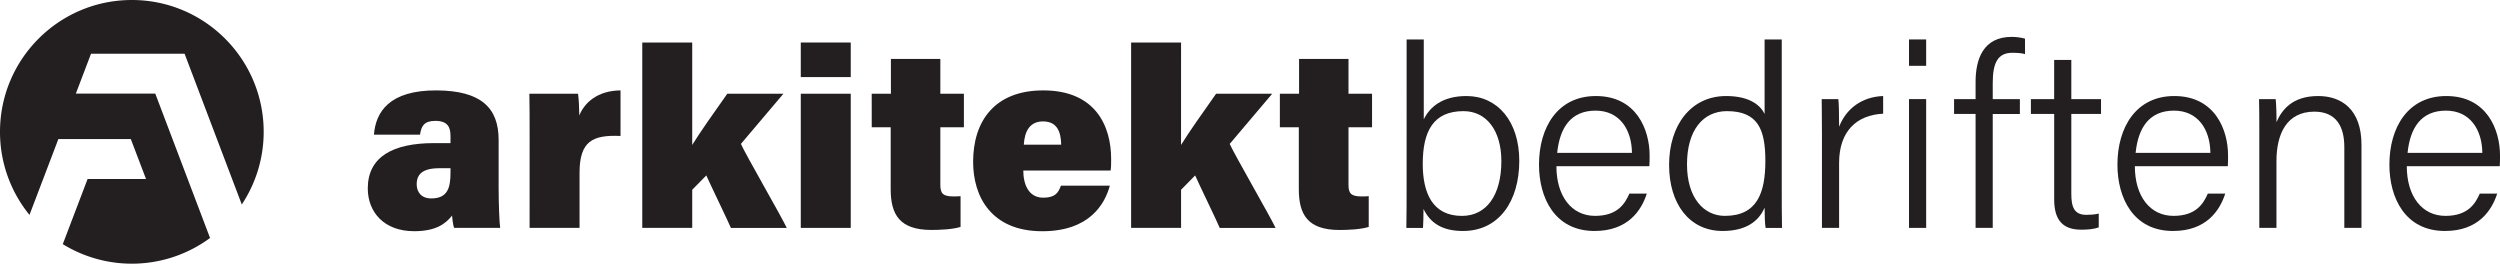
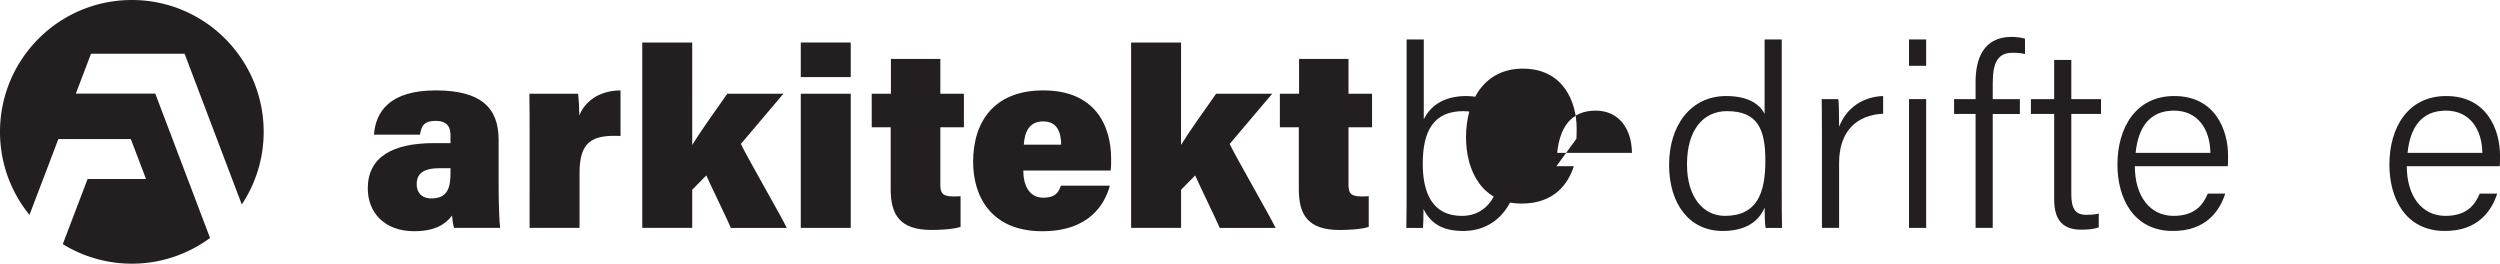
<svg xmlns="http://www.w3.org/2000/svg" viewBox="0 0 3653.09 385.3">
  <defs>
    <style>.cls-1{fill:#231f20;}</style>
  </defs>
  <g id="Layer_2" data-name="Layer 2">
    <g id="Layer_1-2" data-name="Layer 1">
      <path class="cls-1" d="M728.62,275c0,22.07,1.13,51.26,2.25,58H663.52c-1.5-4.11-2.62-13.47-3-18-9.35,12-23.57,22.83-55.37,22.83-43.78,0-67.73-27.69-67.73-62.49,0-46.4,37-66.23,96.91-66.23h23.95V198.32c0-12.72-4.49-21.7-22.08-21.7-16.46,0-20.58,7.48-22.45,20.2H546.4c2.62-32.92,22.08-65.1,91.67-64.73,64.36.37,90.55,25.07,90.55,72.22Zm-70.34-29.19H642.19c-25.07,0-33.3,9-33.3,23.57,0,11.23,6.73,20.58,21.33,20.58,24.69,0,28.06-16.84,28.06-38.16Z" />
      <path class="cls-1" d="M773.89,193.08c0-18.71,0-38.91-.37-56.12h71.09c1.13,6,1.87,23.19,1.87,31.8,7.49-18.71,26.57-36.29,60.25-36.67v66.6c-41.16-1.87-59.87,7.86-59.87,53.89V333h-73Z" />
      <path class="cls-1" d="M1011.49,211.79c11.6-18.71,30.31-45.27,51.26-74.83h82l-62.12,73.33c6.37,14.6,60.62,108.52,67,122.73H1068c-1.87-5.23-34.8-73.33-35.92-76.7l-20.58,20.95V333h-73V62.12h73Z" />
      <path class="cls-1" d="M1170.13,62.12h73v50.51h-73Zm0,74.84h73V333h-73Z" />
      <path class="cls-1" d="M1273.77,137h28.06V86.07h72.22V137h34.43v49h-34.43v84.19c0,12.35,3.74,16.84,19.08,16.84,3,0,6.36,0,10.48-.37v44.9C1392,335.27,1372.93,336,1361,336c-46.39,0-59.49-22.45-59.49-59.5V186h-27.69Z" />
      <path class="cls-1" d="M1495.28,249.21c0,19.83,7.48,39.66,29.18,39.66,17.22,0,22.08-7.11,25.82-17.59h71.47c-7.11,26.2-29.19,66.61-98.78,66.61-74.09,0-101-50.14-101-101.4,0-59.12,31.06-104.4,102.52-104.4,76,0,99.16,51.64,99.16,100.28,0,6.74,0,11.6-.75,16.84Zm55.38-37.79c-.38-18.34-5.62-34-26.57-34-19.46,0-26.94,14.59-28.06,34Z" />
      <path class="cls-1" d="M1725.77,211.79c11.6-18.71,30.3-45.27,51.26-74.83H1859l-62.11,73.33c6.36,14.6,60.62,108.52,67,122.73h-81.57c-1.87-5.23-34.8-73.33-35.92-76.7l-20.58,20.95V333h-73V62.12h73Z" />
      <path class="cls-1" d="M1870.19,137h28.06V86.07h72.22V137h34.42v49h-34.42v84.19c0,12.35,3.74,16.84,19.08,16.84,3,0,6.36,0,10.48-.37v44.9c-11.6,3.74-30.69,4.49-42.66,4.49-46.4,0-59.49-22.45-59.49-59.5V186h-27.69Z" />
      <path class="cls-1" d="M2055.4,57.63h25.07V174.37c8.6-17.58,26.56-34.05,62.48-34.05,45.65,0,77.08,37.42,77.08,94.67,0,58.37-29.18,102.52-82.32,102.52-30.68,0-47.89-12-57.62-32.18,0,11.23-.37,22.46-.75,27.69H2055c.38-21.32.38-42.65.38-64Zm83.06,104.77c-44.15,0-59.49,29.56-59.49,77.08,0,41.91,13.84,76,57.25,76,35.92,0,57.62-30.31,57.62-80.08,0-44.15-21.33-73-55.38-73" />
-       <path class="cls-1" d="M2274.28,242.85c0,43.78,22.08,72.59,56.5,72.59,32.93,0,43.78-18,50.14-32.56h25.45c-7.86,24.7-27.69,54.63-76.34,54.63-58.37,0-81.19-48.64-81.19-96.91,0-54.63,27.31-100.28,83.07-100.28,59.49,0,78.57,49.39,78.57,86.81,0,5.61,0,10.85-.37,15.72Zm110.39-19.46c-.38-34.42-18.34-61.74-53.14-61.74-36.29,0-52.38,25.07-56.12,61.74Z" />
+       <path class="cls-1" d="M2274.28,242.85h25.45c-7.86,24.7-27.69,54.63-76.34,54.63-58.37,0-81.19-48.64-81.19-96.91,0-54.63,27.31-100.28,83.07-100.28,59.49,0,78.57,49.39,78.57,86.81,0,5.61,0,10.85-.37,15.72Zm110.39-19.46c-.38-34.42-18.34-61.74-53.14-61.74-36.29,0-52.38,25.07-56.12,61.74Z" />
      <path class="cls-1" d="M2603.55,57.63V279.14c0,18,0,35.17.38,53.88H2580c-1.12-4.86-1.5-20.95-1.5-29.56-9.35,21.71-29.56,34.05-61.36,34.05-48.64,0-78.2-39.66-78.2-96.53,0-58,31.8-100.66,83.44-100.66,35.92,0,50.88,15,56.12,26.2V57.63Zm-83.06,257.81c47.14,0,59.12-33.68,59.12-80.45,0-45.28-10.48-72.59-56.13-72.59-35.17,0-58.37,28.06-58.37,77.83,0,48.64,24.32,75.21,55.38,75.21" />
      <path class="cls-1" d="M2662.29,196.08c0-29.19-.37-43.41-.37-51.27h24.32q1.13,8.43,1.12,40.41c10.48-26.94,33.68-43.77,64.36-44.9v25.82C2712.81,168,2687.36,192,2687.36,238v95h-25.07Z" />
      <path class="cls-1" d="M2789.51,57.63h25.07V96.17h-25.07Zm0,87.18h25.07V333h-25.07Z" />
      <path class="cls-1" d="M2886.79,333V166.52h-31.43V144.81h31.43V119.74c0-32.92,10.85-65.85,52.76-65.85,6.36,0,15,1.12,19.46,2.62V79c-4.87-1.5-13.1-1.87-18.34-1.87-21,0-28.81,13.84-28.81,44.15v23.57h39.66v21.71h-39.66V333Z" />
      <path class="cls-1" d="M2967.61,144.81h34V87.56h25.07v57.25h43.41v21.71h-43.41V283.26c0,19.83,4.49,30.68,22.08,30.68,5.24,0,12.35-.37,18-1.87v20.21c-7.11,2.62-16.84,3.36-25.44,3.36-26.57,0-39.67-13.47-39.67-44.15v-125h-34Z" />
      <path class="cls-1" d="M3119.53,242.85c0,43.78,22.07,72.59,56.5,72.59,32.92,0,43.77-18,50.14-32.56h25.44c-7.86,24.7-27.69,54.63-76.33,54.63-58.37,0-81.2-48.64-81.2-96.91,0-54.63,27.32-100.28,83.07-100.28,59.49,0,78.58,49.39,78.58,86.81,0,5.61,0,10.85-.38,15.72Zm110.38-19.46c-.38-34.42-18.34-61.74-53.14-61.74-36.29,0-52.38,25.07-56.12,61.74Z" />
-       <path class="cls-1" d="M3301.37,192.33c0-16.46,0-32.92-.37-47.52h24.32c.74,5.62,1.49,28.07,1.12,33.68,7.86-18,23.2-38.17,61-38.17,34.42,0,63.24,19.83,63.24,71.1V333H3425.6V214.78c0-31.05-12.73-51.63-43.78-51.63-40.41,0-55.38,32.55-55.38,72.21V333h-25.07Z" />
      <path class="cls-1" d="M3516.89,242.85c0,43.78,22.08,72.59,56.5,72.59,32.93,0,43.78-18,50.14-32.56H3649c-7.86,24.7-27.69,54.63-76.34,54.63-58.37,0-81.19-48.64-81.19-96.91,0-54.63,27.31-100.28,83.07-100.28,59.49,0,78.57,49.39,78.57,86.81,0,5.61,0,10.85-.37,15.72Zm110.38-19.46c-.37-34.42-18.33-61.74-53.13-61.74-36.29,0-52.38,25.07-56.12,61.74Z" />
      <path class="cls-1" d="M306.91,347.67l-80-210.85H110.82L133,78.52H269.72l.4,1,83.19,219.28.28-.42v0l.86-1.36c.17-.27.35-.53.52-.79v0A191.62,191.62,0,0,0,385.3,192.65C385.3,86.25,299,0,192.65,0S0,86.25,0,192.65a191.76,191.76,0,0,0,42.78,121v0l.3.36,42.2-110.78H191.16l22.21,58.3H128L91.76,356.7l.35.21,0,.07a192.62,192.62,0,0,0,214.5-9l0-.05.34-.25" />
    </g>
  </g>
</svg>